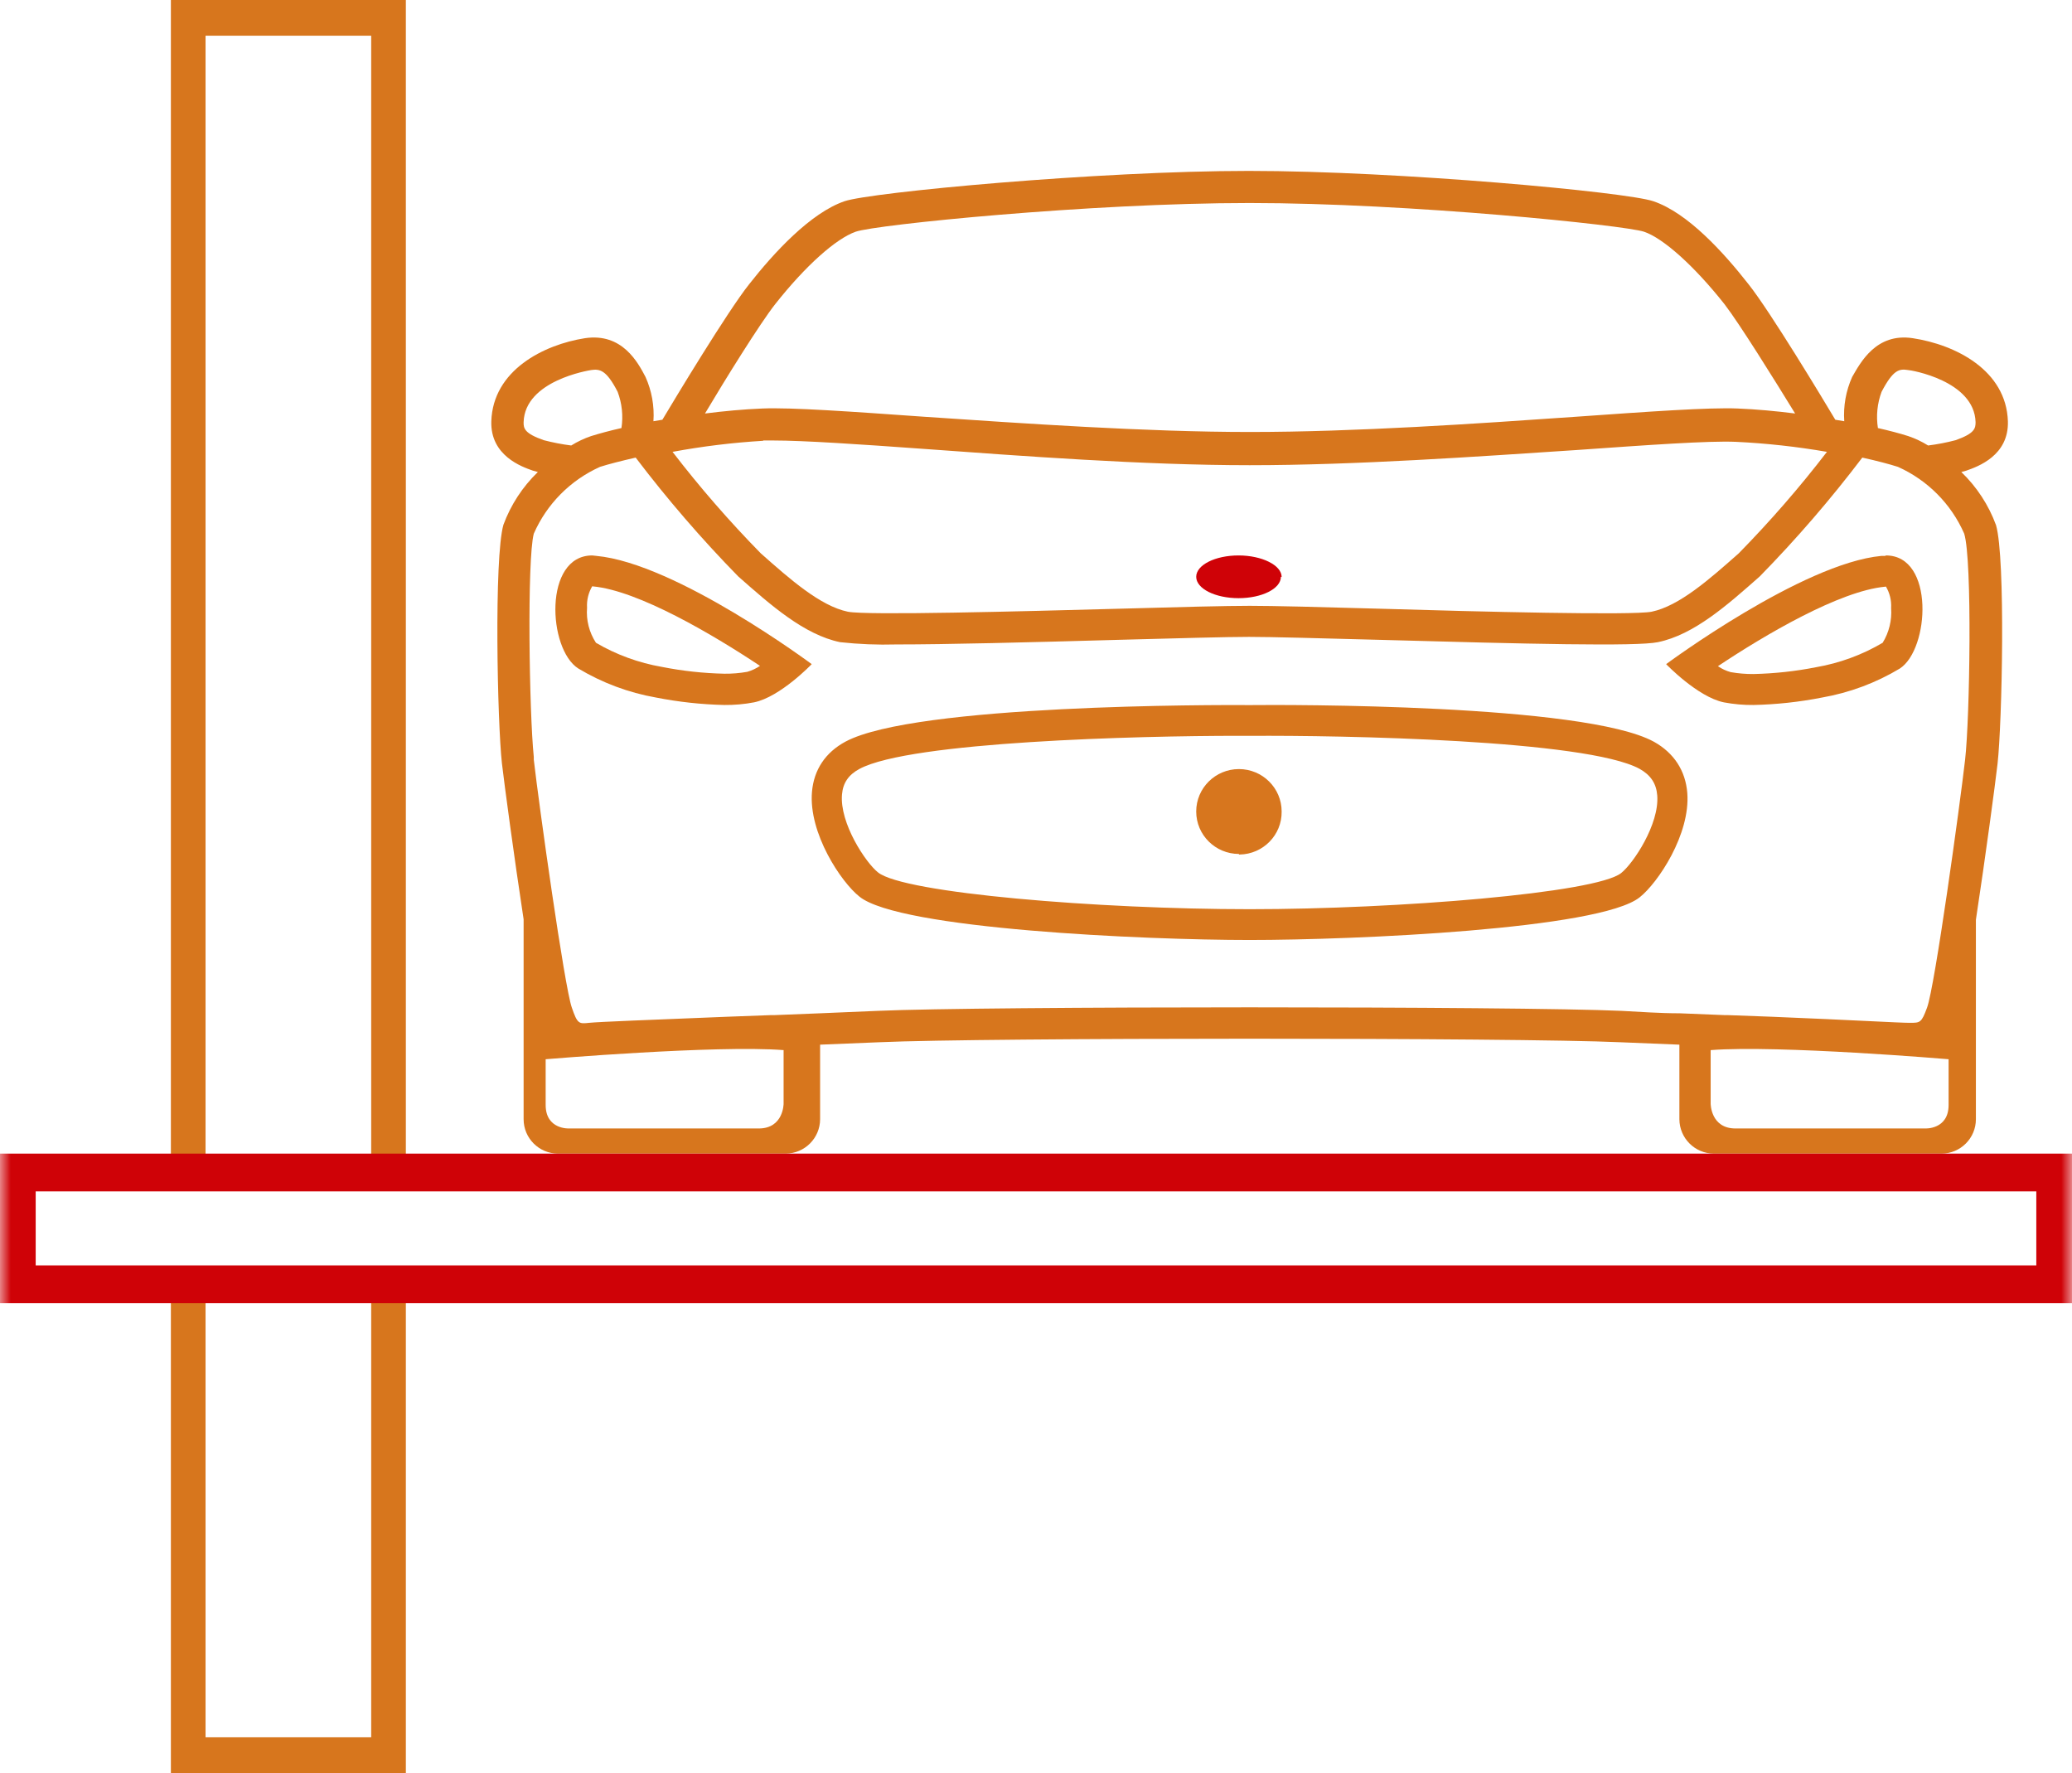
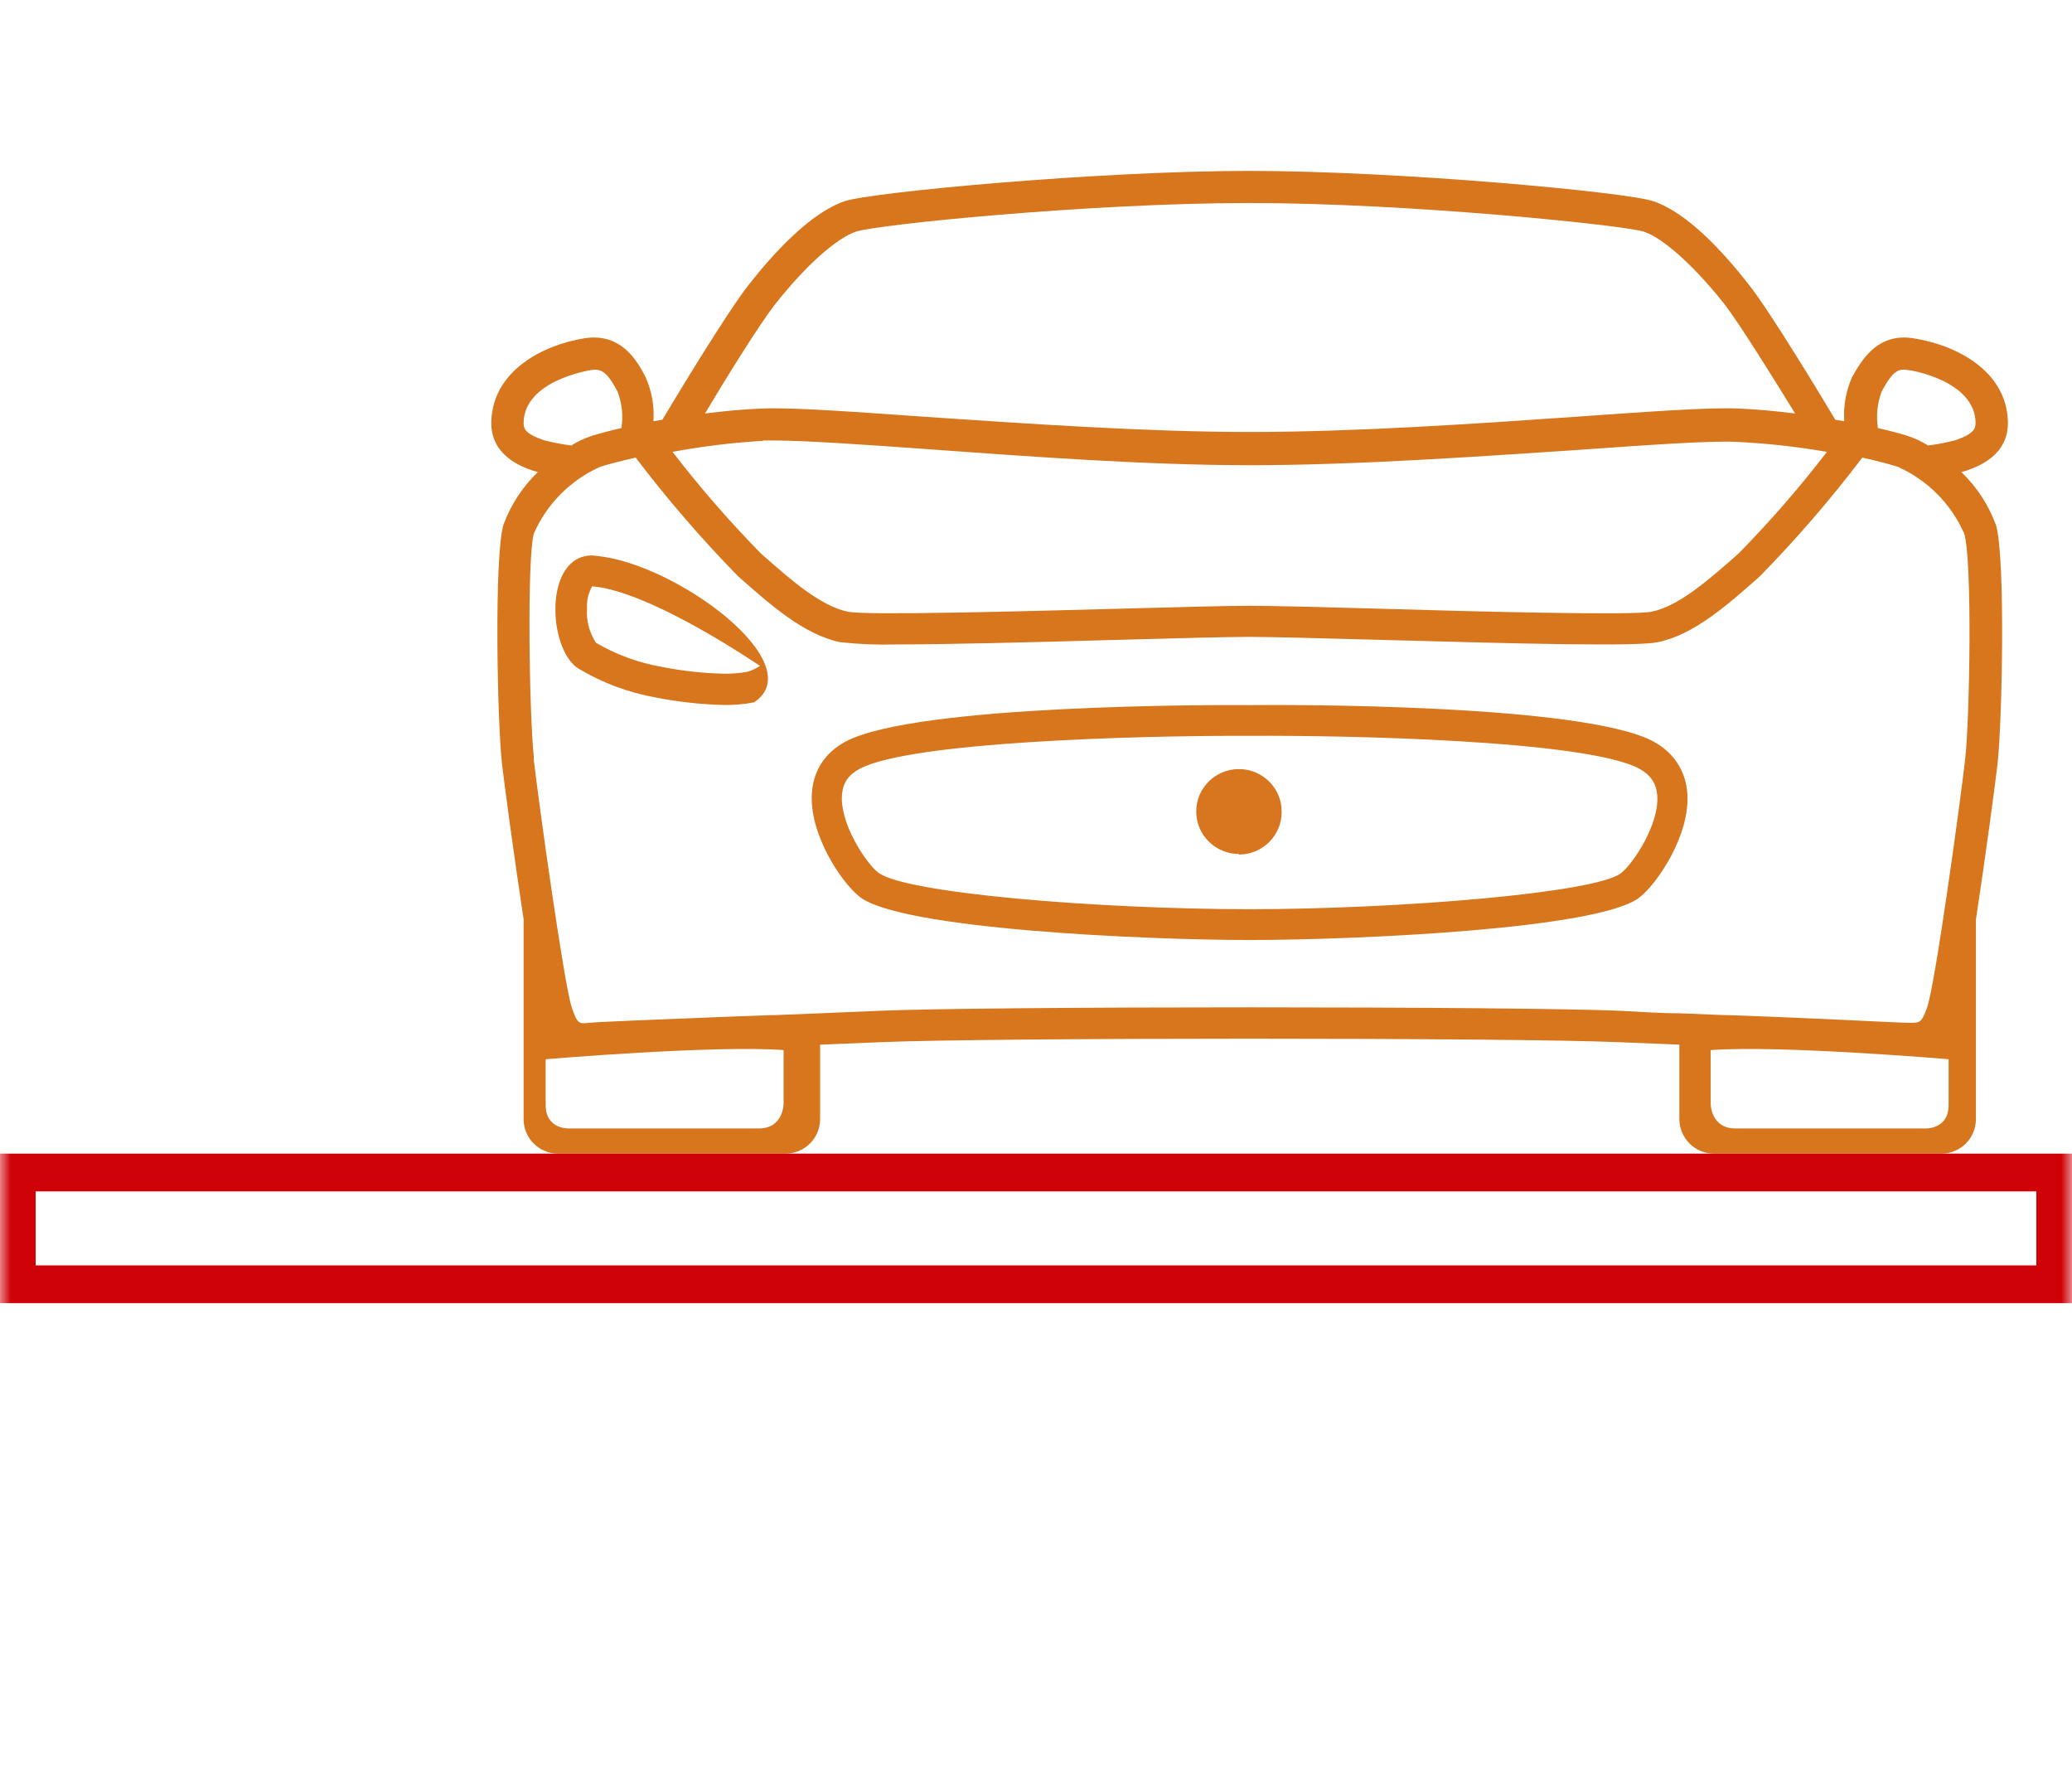
<svg xmlns="http://www.w3.org/2000/svg" xmlns:xlink="http://www.w3.org/1999/xlink" width="97px" height="83px" viewBox="0 0 97 83" version="1.1">
  <title>0ED05896-B74B-4963-8CE7-AC77F6AC32C3</title>
  <defs>
    <polygon id="path-1" points="0 83 97 83 97 0 0 0" />
  </defs>
  <g id="Welcome" stroke="none" stroke-width="1" fill="none" fill-rule="evenodd">
    <g id="Desktop" transform="translate(-649, -3169)">
      <g id="Legendary-Claims-Reputation-Section" transform="translate(97, 3073)">
        <g id="Your-Car,-Your-Shop" transform="translate(488, 96)">
          <g id="Icon_YourCarYourShop" transform="translate(64, 0)">
-             <path d="M88.136,30.088 C87.179,30.653 86.124,31.04 85.024,31.231 C84.058,31.422 83.076,31.529 82.092,31.551 C81.733,31.554 81.375,31.524 81.022,31.462 C80.808,31.403 80.606,31.309 80.424,31.184 C82.64,29.707 86.121,27.661 88.254,27.463 L88.289,27.456 C88.469,27.761 88.553,28.111 88.532,28.463 C88.574,29.032 88.436,29.6 88.136,30.088 M88.289,26 L88.254,26.021 L88.08,26.021 C84.371,26.367 78,31.088 78,31.088 C78,31.088 79.473,32.625 80.702,32.877 C81.16,32.963 81.625,33.005 82.092,33 C83.167,32.976 84.24,32.86 85.295,32.652 C86.586,32.426 87.824,31.965 88.941,31.293 C90.331,30.388 90.581,26 88.289,26" id="Fill-1" fill="#D7761D" />
-             <path d="M34.982,31.448 C34.63,31.51 34.272,31.54 33.914,31.536 C32.931,31.515 31.951,31.408 30.986,31.217 C29.896,31.028 28.849,30.645 27.899,30.088 C27.582,29.6 27.436,29.025 27.483,28.448 C27.461,28.097 27.546,27.747 27.725,27.442 L27.761,27.449 C29.883,27.646 33.359,29.694 35.579,31.169 C35.397,31.293 35.195,31.387 34.982,31.448 M27.92,26.021 L27.725,26 C25.436,26 25.644,30.387 27.073,31.292 C28.191,31.963 29.426,32.425 30.715,32.652 C31.769,32.859 32.839,32.976 33.914,33 C34.38,33.004 34.845,32.964 35.302,32.876 C36.53,32.625 38,31.088 38,31.088 C38,31.088 31.66,26.367 27.92,26.021" id="Fill-3" fill="#D7761D" />
-             <path d="M59.965,27 C59.965,27.555 59.076,28 57.983,28 C56.889,28 56,27.555 56,27 C56,26.446 56.889,26 57.983,26 C59.076,26 60,26.458 60,27.007 L59.965,27 Z" id="Fill-5" fill="#CF0207" />
+             <path d="M34.982,31.448 C34.63,31.51 34.272,31.54 33.914,31.536 C32.931,31.515 31.951,31.408 30.986,31.217 C29.896,31.028 28.849,30.645 27.899,30.088 C27.582,29.6 27.436,29.025 27.483,28.448 C27.461,28.097 27.546,27.747 27.725,27.442 L27.761,27.449 C29.883,27.646 33.359,29.694 35.579,31.169 C35.397,31.293 35.195,31.387 34.982,31.448 M27.92,26.021 L27.725,26 C25.436,26 25.644,30.387 27.073,31.292 C28.191,31.963 29.426,32.425 30.715,32.652 C31.769,32.859 32.839,32.976 33.914,33 C34.38,33.004 34.845,32.964 35.302,32.876 C38,31.088 31.66,26.367 27.92,26.021" id="Fill-3" fill="#D7761D" />
            <path d="M57.958,34.443 C53.313,34.443 42.623,34.711 40.238,35.991 C39.724,36.266 39.464,36.647 39.418,37.187 C39.301,38.535 40.531,40.384 41.103,40.836 C42.301,41.809 51.436,42.559 58.5,42.559 C65.416,42.559 74.717,41.804 75.894,40.867 C76.463,40.417 77.688,38.58 77.583,37.233 C77.54,36.675 77.276,36.28 76.755,35.988 C74.259,34.629 62.763,34.415 58.547,34.445 C58.364,34.444 58.166,34.443 57.958,34.443 M58.5,44 C53.561,44 42.103,43.489 40.233,41.969 C39.374,41.289 37.845,38.998 38.013,37.061 C38.102,36.029 38.644,35.219 39.582,34.715 C42.839,32.967 56.946,32.993 58.546,33.005 C60.127,32.987 74.163,32.939 77.422,34.718 L77.428,34.721 C78.367,35.245 78.907,36.074 78.99,37.118 C79.14,39.049 77.618,41.325 76.759,42.004 C74.886,43.497 63.435,44 58.5,44" id="Fill-7" fill="#D7761D" />
            <path d="M58,39.973 C56.896,39.973 56,39.083 56,37.986 C56,36.89 56.896,36 58,36 C59.104,36 60,36.89 60,37.986 C60.016,39.083 59.133,39.985 58.028,40 L58,40 L58,39.973 Z" id="Fill-9" fill="#D7761E" />
            <path d="M91.996,35.558 C91.754,37.686 90.577,46.197 90.214,47.169 C89.952,47.878 89.895,47.878 89.405,47.878 C88.914,47.878 86.65,47.744 82.965,47.594 L80.878,47.517 L80.736,47.517 L78.641,47.432 C77.676,47.432 76.753,47.361 75.915,47.318 C71.038,47.098 45.962,47.098 41.084,47.318 L38.386,47.432 L36.256,47.517 L36.093,47.517 L34.02,47.594 C30.335,47.744 28.055,47.829 27.58,47.878 C27.104,47.928 27.033,47.936 26.771,47.169 C26.43,46.226 25.231,37.678 24.989,35.558 L24.989,35.43 C24.775,33.345 24.669,26.208 24.989,24.981 C25.599,23.59 26.704,22.475 28.091,21.853 C28.495,21.725 29.071,21.577 29.759,21.42 C31.243,23.373 32.845,25.23 34.559,26.981 C36.078,28.323 37.648,29.713 39.331,30.06 C40.205,30.155 41.085,30.191 41.964,30.166 C44.307,30.166 47.992,30.074 52.479,29.947 C55.135,29.876 57.449,29.812 58.471,29.812 C59.494,29.812 61.808,29.876 64.463,29.947 C71.563,30.145 76.618,30.266 77.612,30.06 C79.302,29.713 80.864,28.323 82.383,26.981 C84.098,25.23 85.701,23.373 87.183,21.42 C87.893,21.577 88.446,21.725 88.851,21.853 C90.238,22.475 91.345,23.59 91.954,24.981 C92.337,26.222 92.216,33.642 91.996,35.558 L91.996,35.558 Z M91.223,51.723 C91.223,52.884 90.122,52.823 90.122,52.823 L81.246,52.823 C80.084,52.823 80.084,51.662 80.084,51.662 L80.084,49.155 C83.266,48.91 91.223,49.582 91.223,49.582 L91.223,51.723 Z M36.684,51.662 C36.684,51.662 36.684,52.823 35.521,52.823 L26.646,52.823 C26.646,52.823 25.545,52.884 25.545,51.723 L25.545,49.582 C25.545,49.582 33.502,48.91 36.684,49.155 L36.684,51.662 Z M24.513,19.761 C24.57,17.817 27.552,17.342 27.679,17.321 C28.084,17.263 28.389,17.321 28.915,18.341 C29.119,18.883 29.18,19.466 29.093,20.037 C28.552,20.158 28.063,20.292 27.672,20.413 C27.346,20.524 27.034,20.671 26.742,20.853 C26.309,20.798 25.88,20.715 25.457,20.605 C24.563,20.292 24.505,20.059 24.513,19.761 L24.513,19.761 Z M35.73,20.633 L35.73,20.619 L36.206,20.619 C37.626,20.619 40.246,20.796 43.2,21.009 C47.8,21.343 53.529,21.776 58.5,21.776 C63.469,21.776 69.199,21.37 73.8,21.066 C77.122,20.832 79.991,20.626 81.269,20.682 C82.697,20.751 84.12,20.907 85.528,21.151 C84.248,22.817 82.868,24.403 81.397,25.903 C80.026,27.116 78.613,28.365 77.321,28.634 C76.426,28.812 69.262,28.634 64.541,28.492 C61.879,28.415 59.572,28.358 58.507,28.358 C57.442,28.358 55.135,28.415 52.471,28.492 C47.729,28.62 40.565,28.812 39.692,28.634 C38.4,28.365 36.987,27.116 35.617,25.903 C34.145,24.403 32.766,22.817 31.485,21.151 C32.888,20.891 34.306,20.718 35.73,20.633 L35.73,20.633 Z M36.292,14.235 C37.711,12.44 39.132,11.171 40.062,10.845 C40.991,10.518 51.002,9.503 58.5,9.503 C65.997,9.503 76.064,10.547 76.959,10.845 C77.853,11.142 79.309,12.44 80.729,14.235 C81.439,15.157 83.072,17.782 84.038,19.356 C83.143,19.243 82.234,19.158 81.353,19.122 C79.991,19.066 77.222,19.264 73.714,19.512 C69.135,19.832 63.441,20.221 58.521,20.221 C53.601,20.221 47.871,19.817 43.327,19.512 C39.82,19.264 37.051,19.066 35.689,19.122 C34.808,19.158 33.898,19.243 33.004,19.356 C33.942,17.775 35.567,15.157 36.292,14.235 L36.292,14.235 Z M88.085,18.341 C88.631,17.299 88.914,17.257 89.319,17.321 C89.447,17.321 92.429,17.817 92.486,19.761 C92.486,20.059 92.436,20.292 91.549,20.605 C91.126,20.716 90.697,20.799 90.264,20.853 C89.973,20.671 89.66,20.524 89.334,20.413 C88.936,20.286 88.446,20.158 87.914,20.037 C87.825,19.467 87.883,18.883 88.085,18.341 L88.085,18.341 Z M91.819,22.095 L92.053,22.03 C92.6,21.839 94.048,21.322 93.999,19.718 C93.92,17.334 91.556,16.136 89.547,15.831 C87.829,15.568 87.098,16.973 86.707,17.647 C86.416,18.297 86.29,19.008 86.338,19.718 L85.919,19.648 C85.365,18.718 82.873,14.582 81.858,13.306 C80.701,11.83 79.018,9.965 77.399,9.419 C76.164,8.993 65.514,8 58.464,8 C51.414,8 40.764,9 39.536,9.419 C37.945,9.965 36.228,11.83 35.07,13.306 C34.055,14.582 31.563,18.718 31.009,19.648 L30.59,19.718 C30.639,19.008 30.512,18.297 30.221,17.647 C29.866,16.973 29.135,15.568 27.381,15.831 C25.443,16.136 23.079,17.334 23.001,19.718 C22.951,21.328 24.421,21.847 24.946,22.03 L25.18,22.095 C24.464,22.786 23.913,23.63 23.568,24.563 C23.122,26.116 23.285,33.834 23.497,35.727 C23.611,36.707 24.065,40.097 24.513,43.033 L24.513,52.39 C24.513,53.279 25.234,54 26.125,54 L36.774,54 C37.665,54 38.39,53.28 38.393,52.39 L38.393,48.9 L41.155,48.787 C46.019,48.566 70.974,48.566 75.858,48.787 L78.62,48.9 L78.62,52.39 C78.625,53.28 79.347,54 80.239,54 L90.889,54 C91.779,54 92.501,53.279 92.501,52.39 L92.501,43.055 C92.948,40.118 93.402,36.728 93.515,35.749 C93.729,33.84 93.893,26.138 93.444,24.584 C93.099,23.642 92.542,22.791 91.819,22.095 L91.819,22.095 Z" id="Fill-11" fill="#D7761D" />
-             <polygon id="Fill-13" fill="#D7761D" points="9.623 1.671 17.377 1.671 17.377 54.969 18.868 54.969 18.868 55 19 55 19 0 8 0 8 54.969 9.623 54.969" />
-             <polygon id="Fill-15" fill="#D7761D" points="18.868 60 18.868 60.03 17.377 60.03 17.377 81.322 9.623 81.322 9.623 60.03 8 60.03 8 83 19 83 19 60" />
            <mask id="mask-2" fill="white">
              <use xlink:href="#path-1" />
            </mask>
            <g id="Clip-18" />
            <path d="M0,61 L97,61 L97,54 L0,54 L0,61 Z M1.671,59.232 L95.329,59.232 L95.329,55.768 L1.671,55.768 L1.671,59.232 Z" id="Fill-17" fill="#CF0207" mask="url(#mask-2)" />
          </g>
        </g>
      </g>
    </g>
  </g>
</svg>